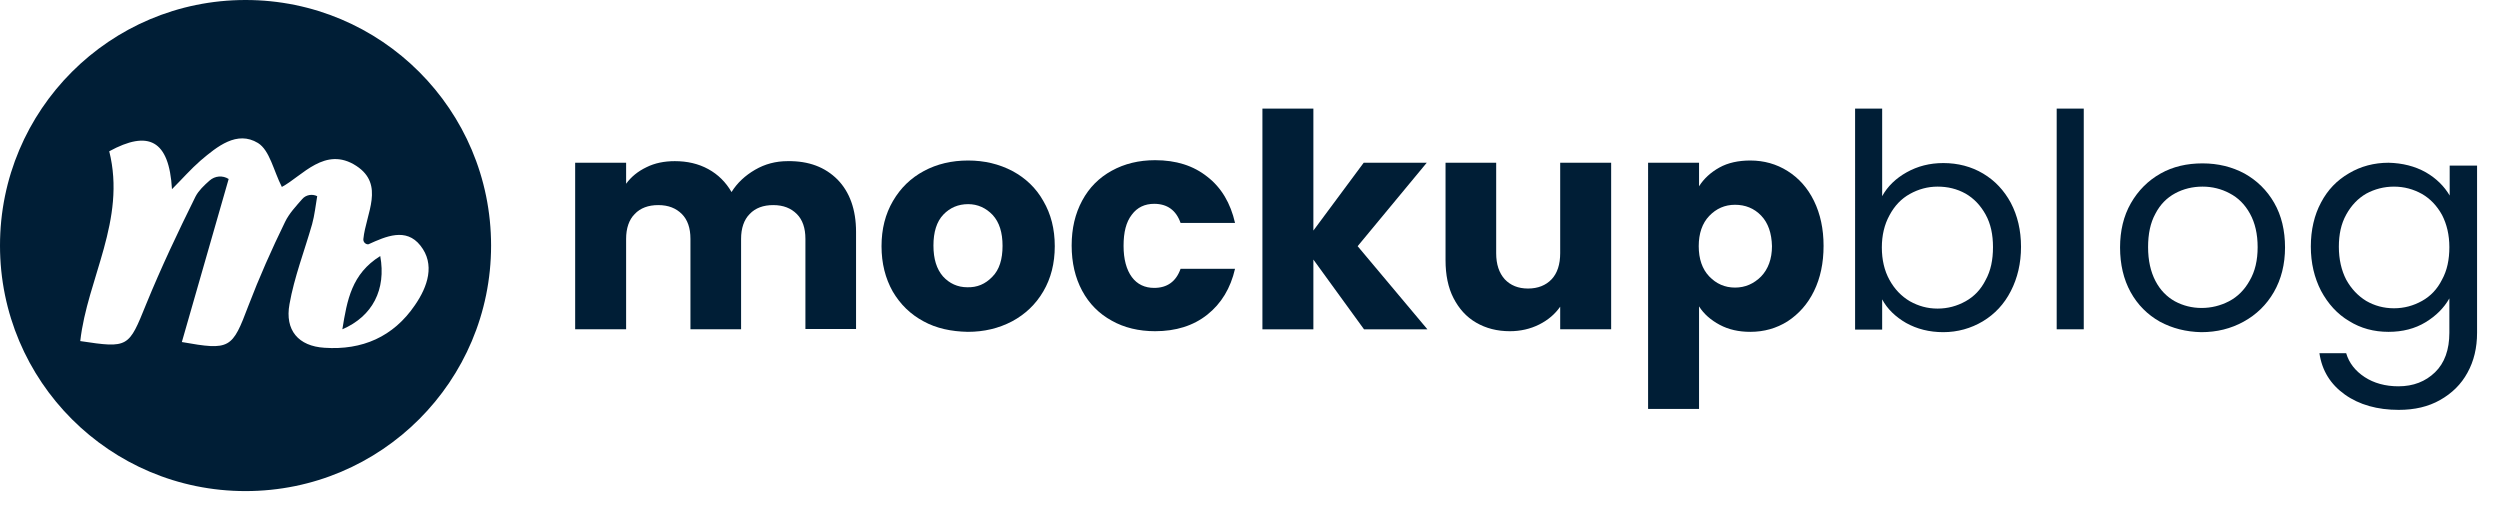
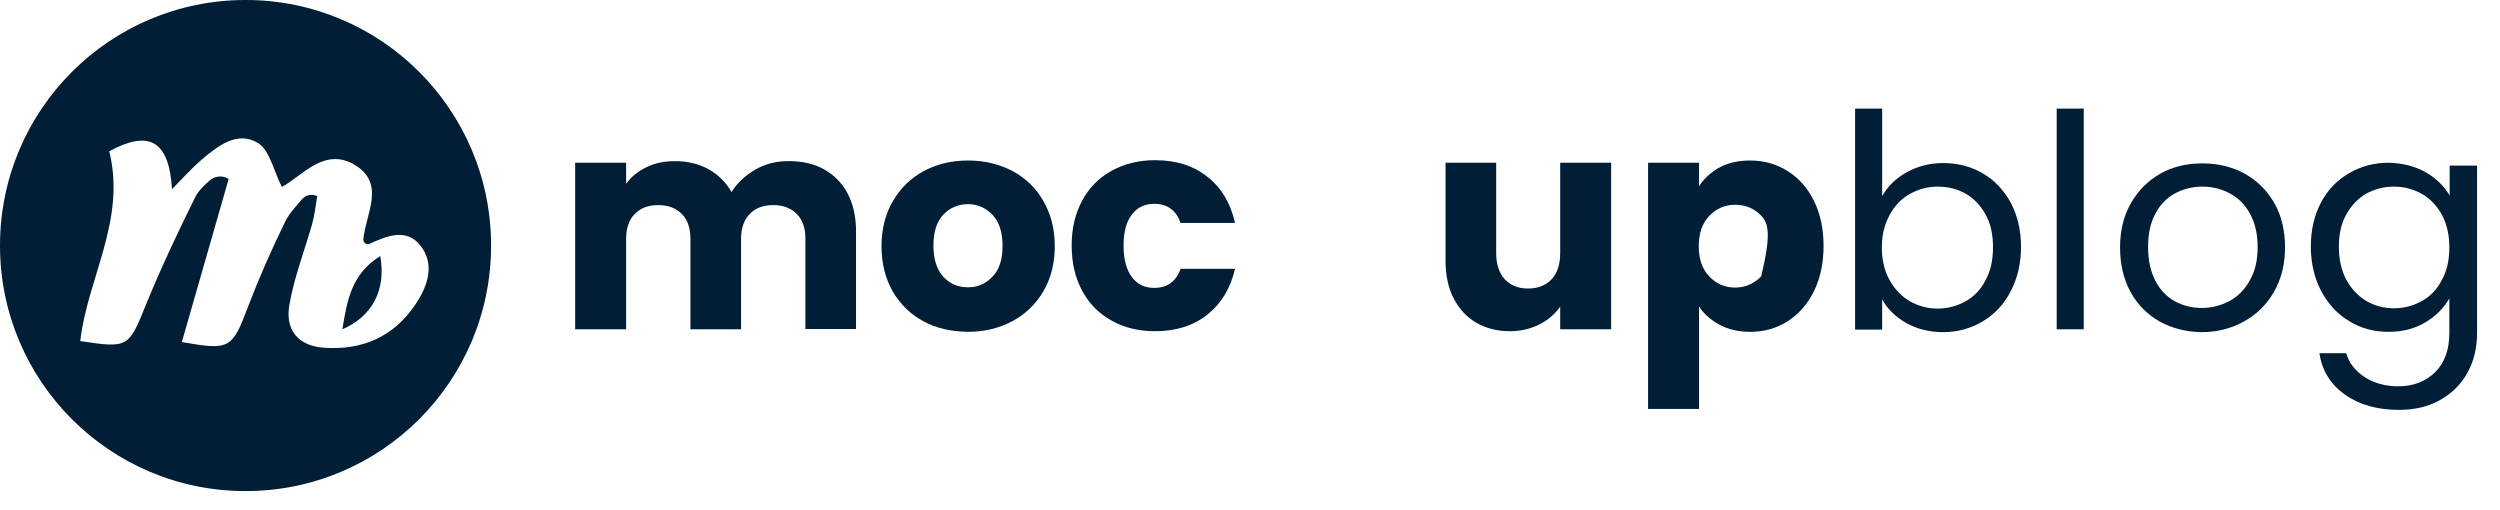
<svg xmlns="http://www.w3.org/2000/svg" version="1.1" id="katman_1" x="0px" y="0px" viewBox="0 0 785 160.2" style="enable-background:new 0 0 785 160.2;" xml:space="preserve">
  <style type="text/css">
	.st0{fill:#001E36;}
</style>
  <path class="st0" d="M119.4,80.4c1.9,10.5-2.4,18.9-11.9,23C109,94.2,110.4,86,119.4,80.4z" />
  <g>
    <g>
      <path class="st0" d="M263,56.4c3.8,3.9,5.8,9.4,5.8,16.4v30.5h-15.9V75c0-3.4-0.9-6-2.7-7.8s-4.2-2.8-7.4-2.8    c-3.1,0-5.6,0.9-7.4,2.8c-1.8,1.8-2.7,4.5-2.7,7.8v28.4h-15.9V75c0-3.4-0.9-6-2.7-7.8s-4.2-2.8-7.4-2.8c-3.1,0-5.6,0.9-7.4,2.8    c-1.8,1.8-2.7,4.5-2.7,7.8v28.4h-16V51.1h16v6.6c1.6-2.2,3.7-3.9,6.4-5.2c2.6-1.3,5.6-1.9,8.9-1.9c3.9,0,7.4,0.8,10.5,2.5    s5.5,4.1,7.3,7.2c1.8-2.9,4.3-5.2,7.4-7c3.1-1.8,6.5-2.7,10.2-2.7C254,50.5,259.1,52.5,263,56.4z" />
      <path class="st0" d="M290,100.9c-4.1-2.2-7.3-5.3-9.7-9.4c-2.3-4.1-3.5-8.8-3.5-14.2c0-5.4,1.2-10.1,3.6-14.2s5.6-7.2,9.7-9.4    c4.1-2.2,8.7-3.3,13.9-3.3c5.1,0,9.7,1.1,13.9,3.3c4.1,2.2,7.4,5.3,9.7,9.4c2.4,4.1,3.6,8.8,3.6,14.2c0,5.4-1.2,10.1-3.6,14.2    s-5.7,7.2-9.8,9.4c-4.2,2.2-8.8,3.3-13.9,3.3C298.7,104.1,294,103.1,290,100.9z M311.6,86.9c2.2-2.2,3.2-5.5,3.2-9.7    s-1-7.4-3.1-9.7c-2.1-2.2-4.7-3.4-7.7-3.4c-3.1,0-5.7,1.1-7.8,3.3c-2.1,2.2-3.1,5.5-3.1,9.7s1,7.4,3,9.7c2,2.2,4.6,3.4,7.6,3.4    C306.8,90.3,309.4,89.2,311.6,86.9z" />
      <path class="st0" d="M339.8,63c2.2-4.1,5.3-7.2,9.3-9.4s8.5-3.3,13.6-3.3c6.6,0,12,1.7,16.4,5.2c4.4,3.4,7.3,8.3,8.7,14.5h-17.1    c-1.4-4-4.2-6-8.3-6c-2.9,0-5.3,1.1-7,3.4c-1.8,2.3-2.6,5.5-2.6,9.8c0,4.2,0.9,7.5,2.6,9.8s4.1,3.4,7,3.4c4.1,0,6.9-2,8.3-6h17.1    c-1.4,6.1-4.3,10.9-8.7,14.4c-4.4,3.5-9.9,5.2-16.4,5.2c-5.1,0-9.7-1.1-13.6-3.3c-4-2.2-7.1-5.3-9.3-9.4    c-2.2-4.1-3.3-8.8-3.3-14.2S337.6,67.1,339.8,63z" />
-       <path class="st0" d="M428.3,103.4l-15.9-21.9v21.9h-16V34.1h16v38.3l15.8-21.3H448l-21.7,26.2l21.9,26.1    C448.2,103.4,428.3,103.4,428.3,103.4z" />
      <path class="st0" d="M505.9,51.1v52.3h-16v-7.1c-1.6,2.3-3.8,4.2-6.6,5.6c-2.8,1.4-5.9,2.1-9.2,2.1c-4,0-7.5-0.9-10.6-2.7    c-3.1-1.8-5.4-4.4-7.1-7.7s-2.5-7.3-2.5-11.9V51.1h15.9v28.4c0,3.5,0.9,6.2,2.7,8.2c1.8,1.9,4.2,2.9,7.3,2.9c3.1,0,5.6-1,7.4-2.9    s2.7-4.7,2.7-8.2V51.1H505.9z" />
-       <path class="st0" d="M539.9,52.6c2.7-1.5,6-2.2,9.7-2.2c4.3,0,8.2,1.1,11.7,3.3s6.3,5.3,8.3,9.4s3,8.8,3,14.1c0,5.4-1,10.1-3,14.2    s-4.8,7.2-8.3,9.5c-3.5,2.2-7.4,3.3-11.7,3.3c-3.6,0-6.8-0.7-9.6-2.2s-5-3.4-6.5-5.8v32.2h-16V51.1h16v7.4    C535,56.1,537.2,54.1,539.9,52.6z M553,67.7c-2.2-2.3-5-3.4-8.2-3.4s-5.9,1.2-8.1,3.5c-2.2,2.3-3.3,5.5-3.3,9.5s1.1,7.2,3.3,9.5    s4.9,3.5,8.1,3.5c3.2,0,5.9-1.2,8.2-3.5c2.2-2.3,3.4-5.5,3.4-9.5C556.3,73.2,555.2,70,553,67.7z" />
+       <path class="st0" d="M539.9,52.6c2.7-1.5,6-2.2,9.7-2.2c4.3,0,8.2,1.1,11.7,3.3s6.3,5.3,8.3,9.4s3,8.8,3,14.1c0,5.4-1,10.1-3,14.2    s-4.8,7.2-8.3,9.5c-3.5,2.2-7.4,3.3-11.7,3.3c-3.6,0-6.8-0.7-9.6-2.2s-5-3.4-6.5-5.8v32.2h-16V51.1h16v7.4    C535,56.1,537.2,54.1,539.9,52.6z M553,67.7c-2.2-2.3-5-3.4-8.2-3.4s-5.9,1.2-8.1,3.5c-2.2,2.3-3.3,5.5-3.3,9.5s1.1,7.2,3.3,9.5    s4.9,3.5,8.1,3.5c3.2,0,5.9-1.2,8.2-3.5C556.3,73.2,555.2,70,553,67.7z" />
      <path class="st0" d="M598.7,54.1c3.4-1.9,7.2-2.9,11.5-2.9c4.6,0,8.8,1.1,12.5,3.3s6.6,5.3,8.7,9.2c2.1,4,3.2,8.6,3.2,13.8    c0,5.2-1.1,9.8-3.2,13.9c-2.1,4.1-5,7.2-8.8,9.5c-3.7,2.2-7.9,3.4-12.4,3.4c-4.4,0-8.3-1-11.7-2.9c-3.3-1.9-5.9-4.4-7.5-7.4v9.5    h-8.5V34.1h8.5v27.5C592.7,58.5,595.3,56,598.7,54.1z M623.5,67.4c-1.6-2.9-3.7-5.1-6.3-6.6c-2.7-1.5-5.6-2.2-8.8-2.2    c-3.1,0-6,0.8-8.7,2.3s-4.8,3.7-6.4,6.7c-1.6,2.9-2.4,6.3-2.4,10.1c0,3.9,0.8,7.3,2.4,10.2c1.6,2.9,3.7,5.1,6.4,6.7    c2.7,1.5,5.5,2.3,8.7,2.3s6.1-0.8,8.8-2.3s4.8-3.7,6.3-6.7c1.6-2.9,2.3-6.3,2.3-10.3C625.8,73.7,625.1,70.3,623.5,67.4z" />
      <path class="st0" d="M654.3,34.1v69.3h-8.5V34.1H654.3z" />
      <path class="st0" d="M678.2,101c-3.9-2.2-7-5.3-9.2-9.3s-3.3-8.7-3.3-14c0-5.2,1.1-9.9,3.4-13.9c2.3-4,5.4-7.1,9.3-9.3    s8.3-3.2,13.2-3.2s9.3,1.1,13.2,3.2c3.9,2.2,7,5.2,9.3,9.2s3.4,8.7,3.4,14s-1.2,10-3.5,14s-5.5,7.1-9.5,9.3    c-4,2.2-8.4,3.3-13.3,3.3C686.4,104.2,682.1,103.1,678.2,101z M699.9,94.6c2.7-1.4,4.9-3.6,6.5-6.5c1.7-2.9,2.5-6.4,2.5-10.5    s-0.8-7.6-2.4-10.5c-1.6-2.9-3.7-5-6.4-6.4c-2.6-1.4-5.5-2.1-8.5-2.1c-3.1,0-6,0.7-8.6,2.1c-2.6,1.4-4.7,3.5-6.2,6.4    c-1.6,2.9-2.3,6.4-2.3,10.5c0,4.2,0.8,7.7,2.3,10.6s3.6,5,6.1,6.4c2.6,1.4,5.4,2.1,8.4,2.1S697.2,96,699.9,94.6z" />
      <path class="st0" d="M761.7,54.1c3.3,1.9,5.8,4.4,7.5,7.3V52h8.6v52.5c0,4.7-1,8.9-3,12.5c-2,3.7-4.9,6.5-8.6,8.6    c-3.7,2.1-8,3.1-13,3.1c-6.7,0-12.4-1.6-16.9-4.8s-7.2-7.5-8-13h8.4c0.9,3.1,2.9,5.6,5.8,7.5c2.9,1.9,6.5,2.9,10.6,2.9    c4.7,0,8.5-1.5,11.5-4.4s4.5-7.1,4.5-12.4V93.7c-1.7,3-4.2,5.5-7.5,7.5s-7.2,3-11.6,3c-4.6,0-8.7-1.1-12.4-3.4    c-3.7-2.2-6.6-5.4-8.8-9.5c-2.1-4.1-3.2-8.7-3.2-13.9c0-5.2,1.1-9.9,3.2-13.8c2.1-4,5-7,8.8-9.2c3.7-2.2,7.9-3.3,12.4-3.3    C754.4,51.2,758.3,52.2,761.7,54.1z M766.8,67.5c-1.6-2.9-3.7-5.1-6.3-6.6c-2.7-1.5-5.6-2.3-8.8-2.3s-6.1,0.8-8.7,2.2    c-2.6,1.5-4.7,3.7-6.3,6.6s-2.3,6.2-2.3,10.1s0.8,7.4,2.3,10.3c1.6,2.9,3.7,5.1,6.3,6.7c2.6,1.5,5.5,2.3,8.7,2.3s6.1-0.8,8.8-2.3    s4.8-3.7,6.3-6.7c1.6-2.9,2.3-6.3,2.3-10.2C769.1,73.8,768.3,70.4,766.8,67.5z" />
    </g>
    <path class="st0" d="M77.1,0C34.5,0,0,34.5,0,77.1s34.5,77.1,77.1,77.1s77.1-34.5,77.1-77.1S119.7,0,77.1,0z M130.3,95.8   c-6.8,10-16.6,14.2-28.4,13.4c-8.2-0.5-12.5-5.5-11-13.7c1.5-8.5,4.7-16.7,7.1-25.1c0.8-2.9,1.1-5.9,1.6-8.8l0,0   c-1.6-0.8-3.6-0.4-4.7,0.9c-2,2.3-4.1,4.5-5.4,7.2C85.3,78.3,81.4,87.1,78,96c-5.1,13.5-5.7,14.1-20.9,11.4   c4.9-17.1,9.8-34.1,14.7-51.2l0,0c-1.9-1.2-4.3-1-6,0.5s-3.4,3.1-4.4,5C55.9,72.8,50.6,84,45.9,95.5c-5.5,13.6-5.5,13.9-20.7,11.6   c2.2-19.6,14.5-38,9.1-59.6c12.3-6.7,18.8-3.6,19.7,11.9c3.3-3.3,5.9-6.3,9-9c5.2-4.4,11.4-9.5,18-5.5c3.7,2.3,4.9,8.7,7.5,13.8   c6.4-3.4,13.6-13,23.4-6.6c9,5.9,3,15,2.2,22.9c-0.1,0.8,0.4,1.5,1.2,1.7c0.1,0,0.3,0,0.4,0c5.5-2.5,11.8-5.3,16.3,0.4   C136.7,83,134.3,90,130.3,95.8z" />
  </g>
</svg>